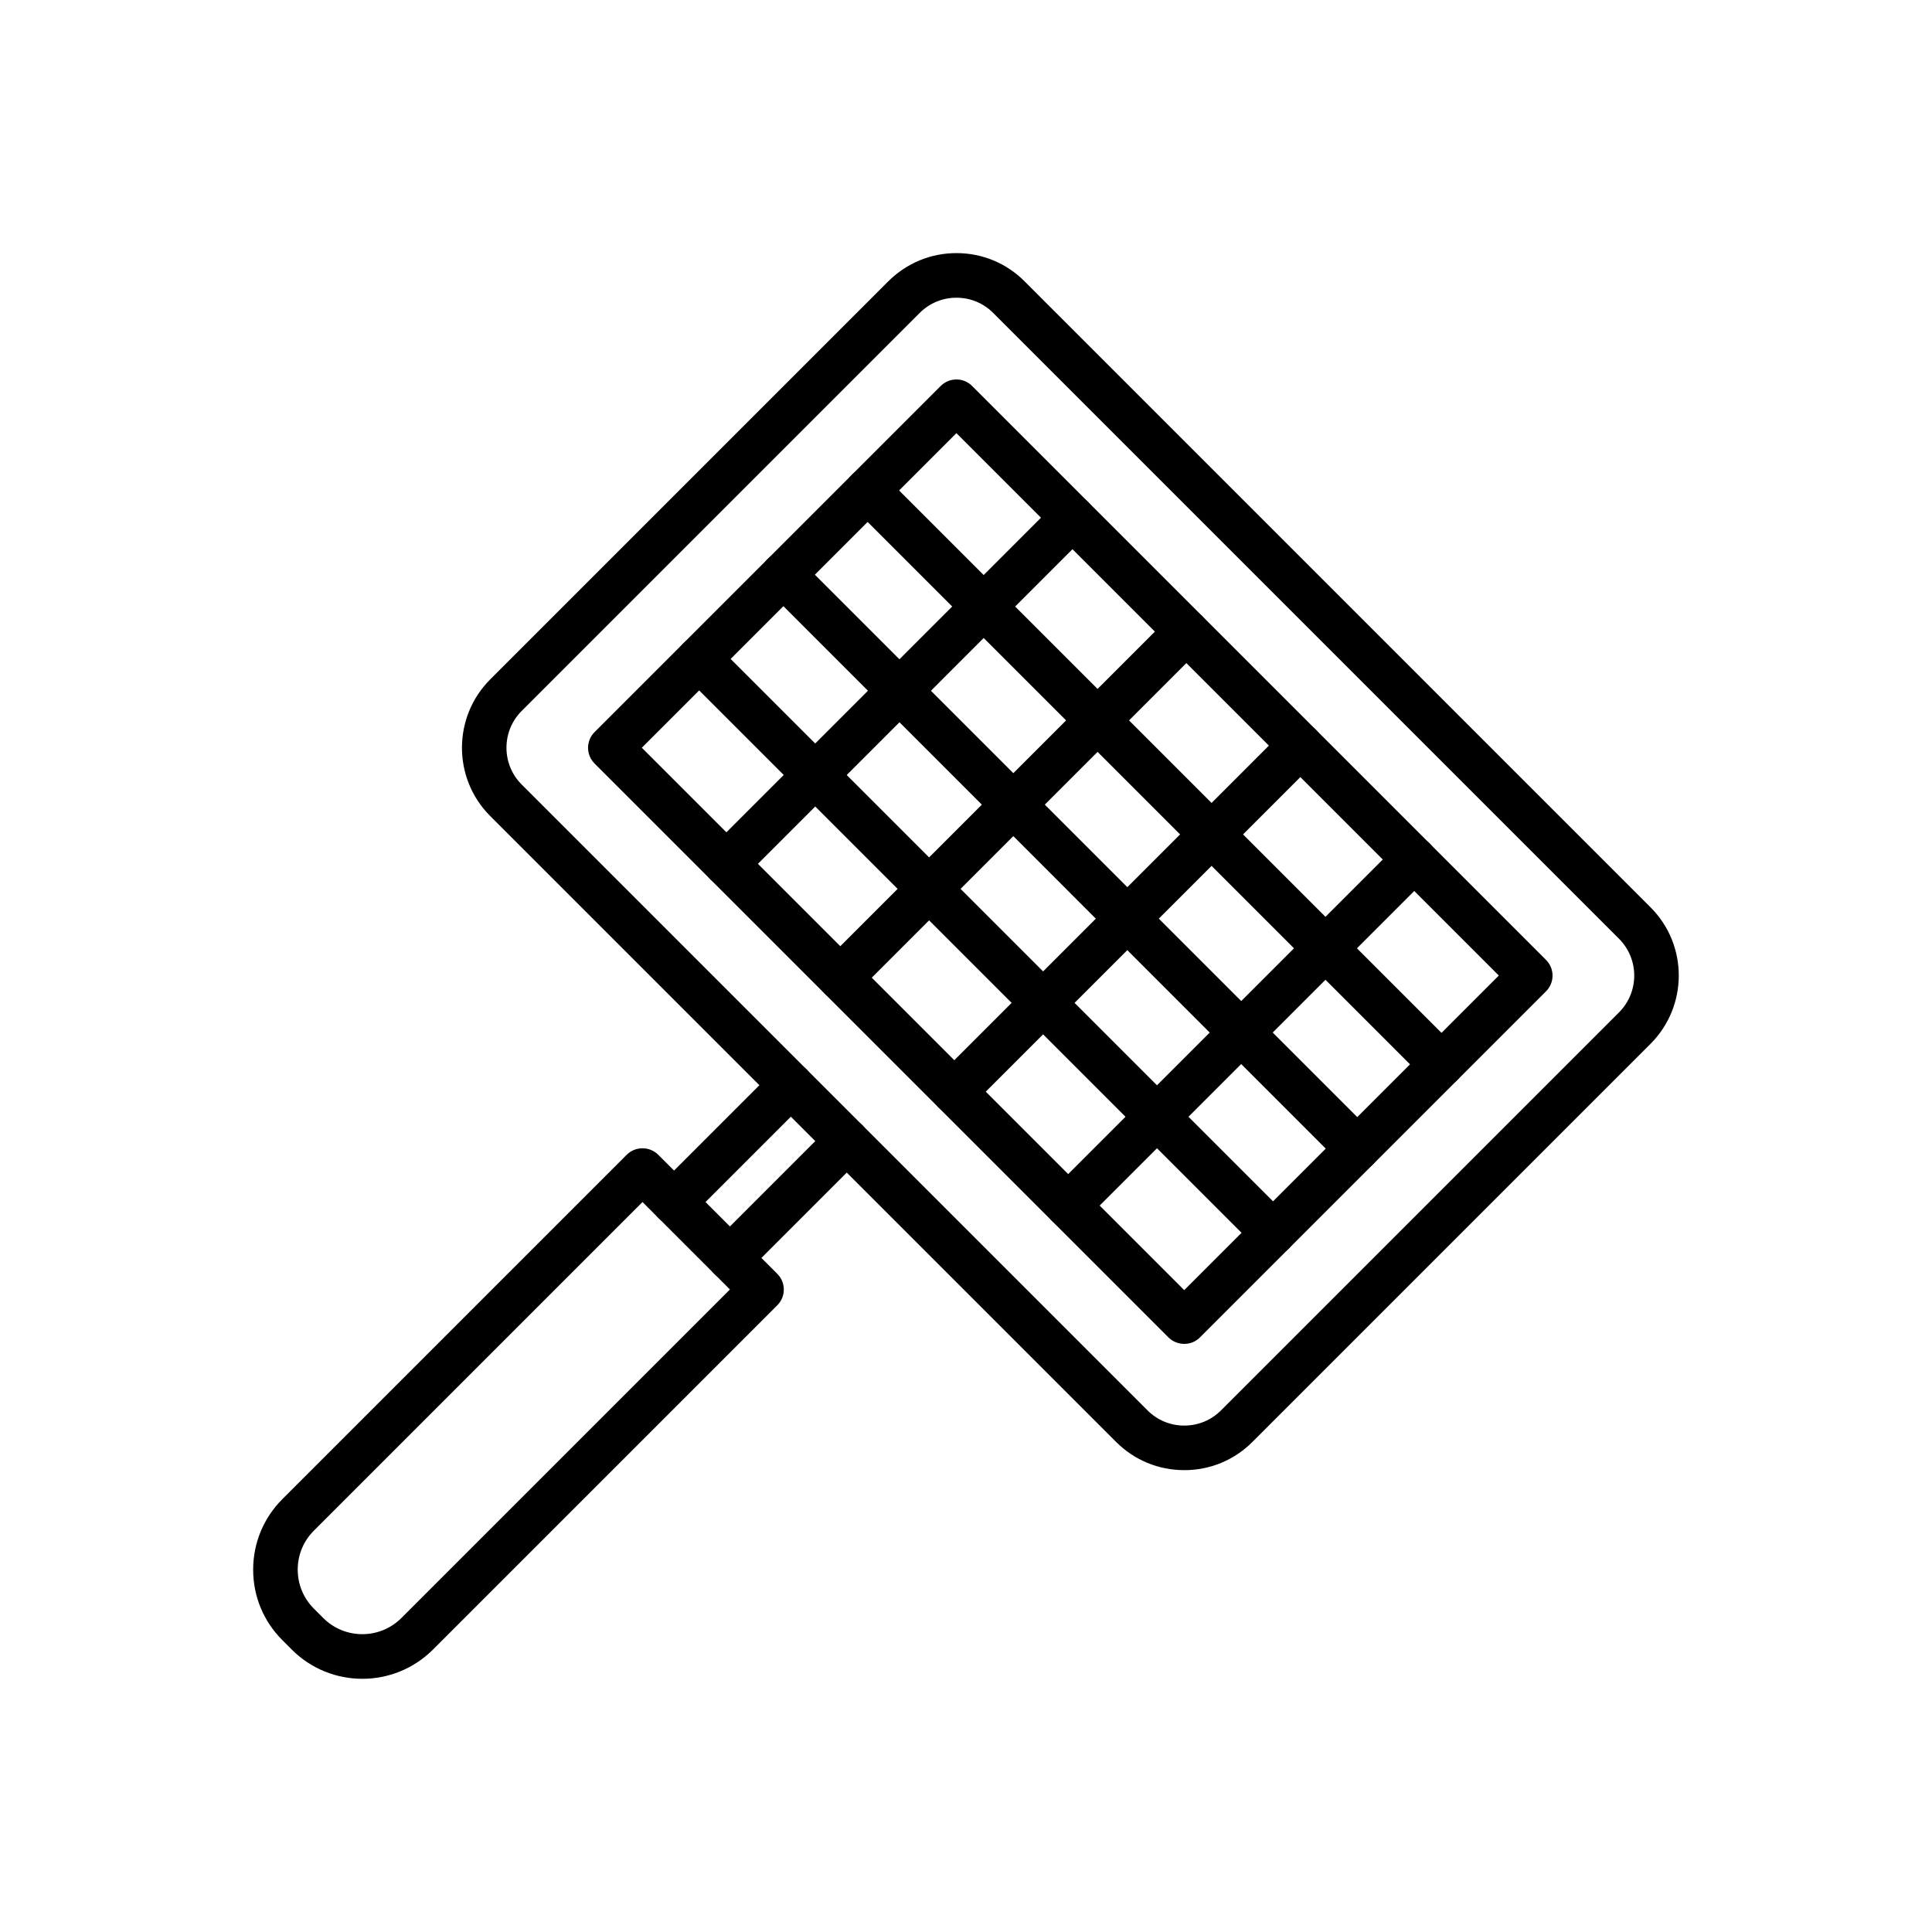
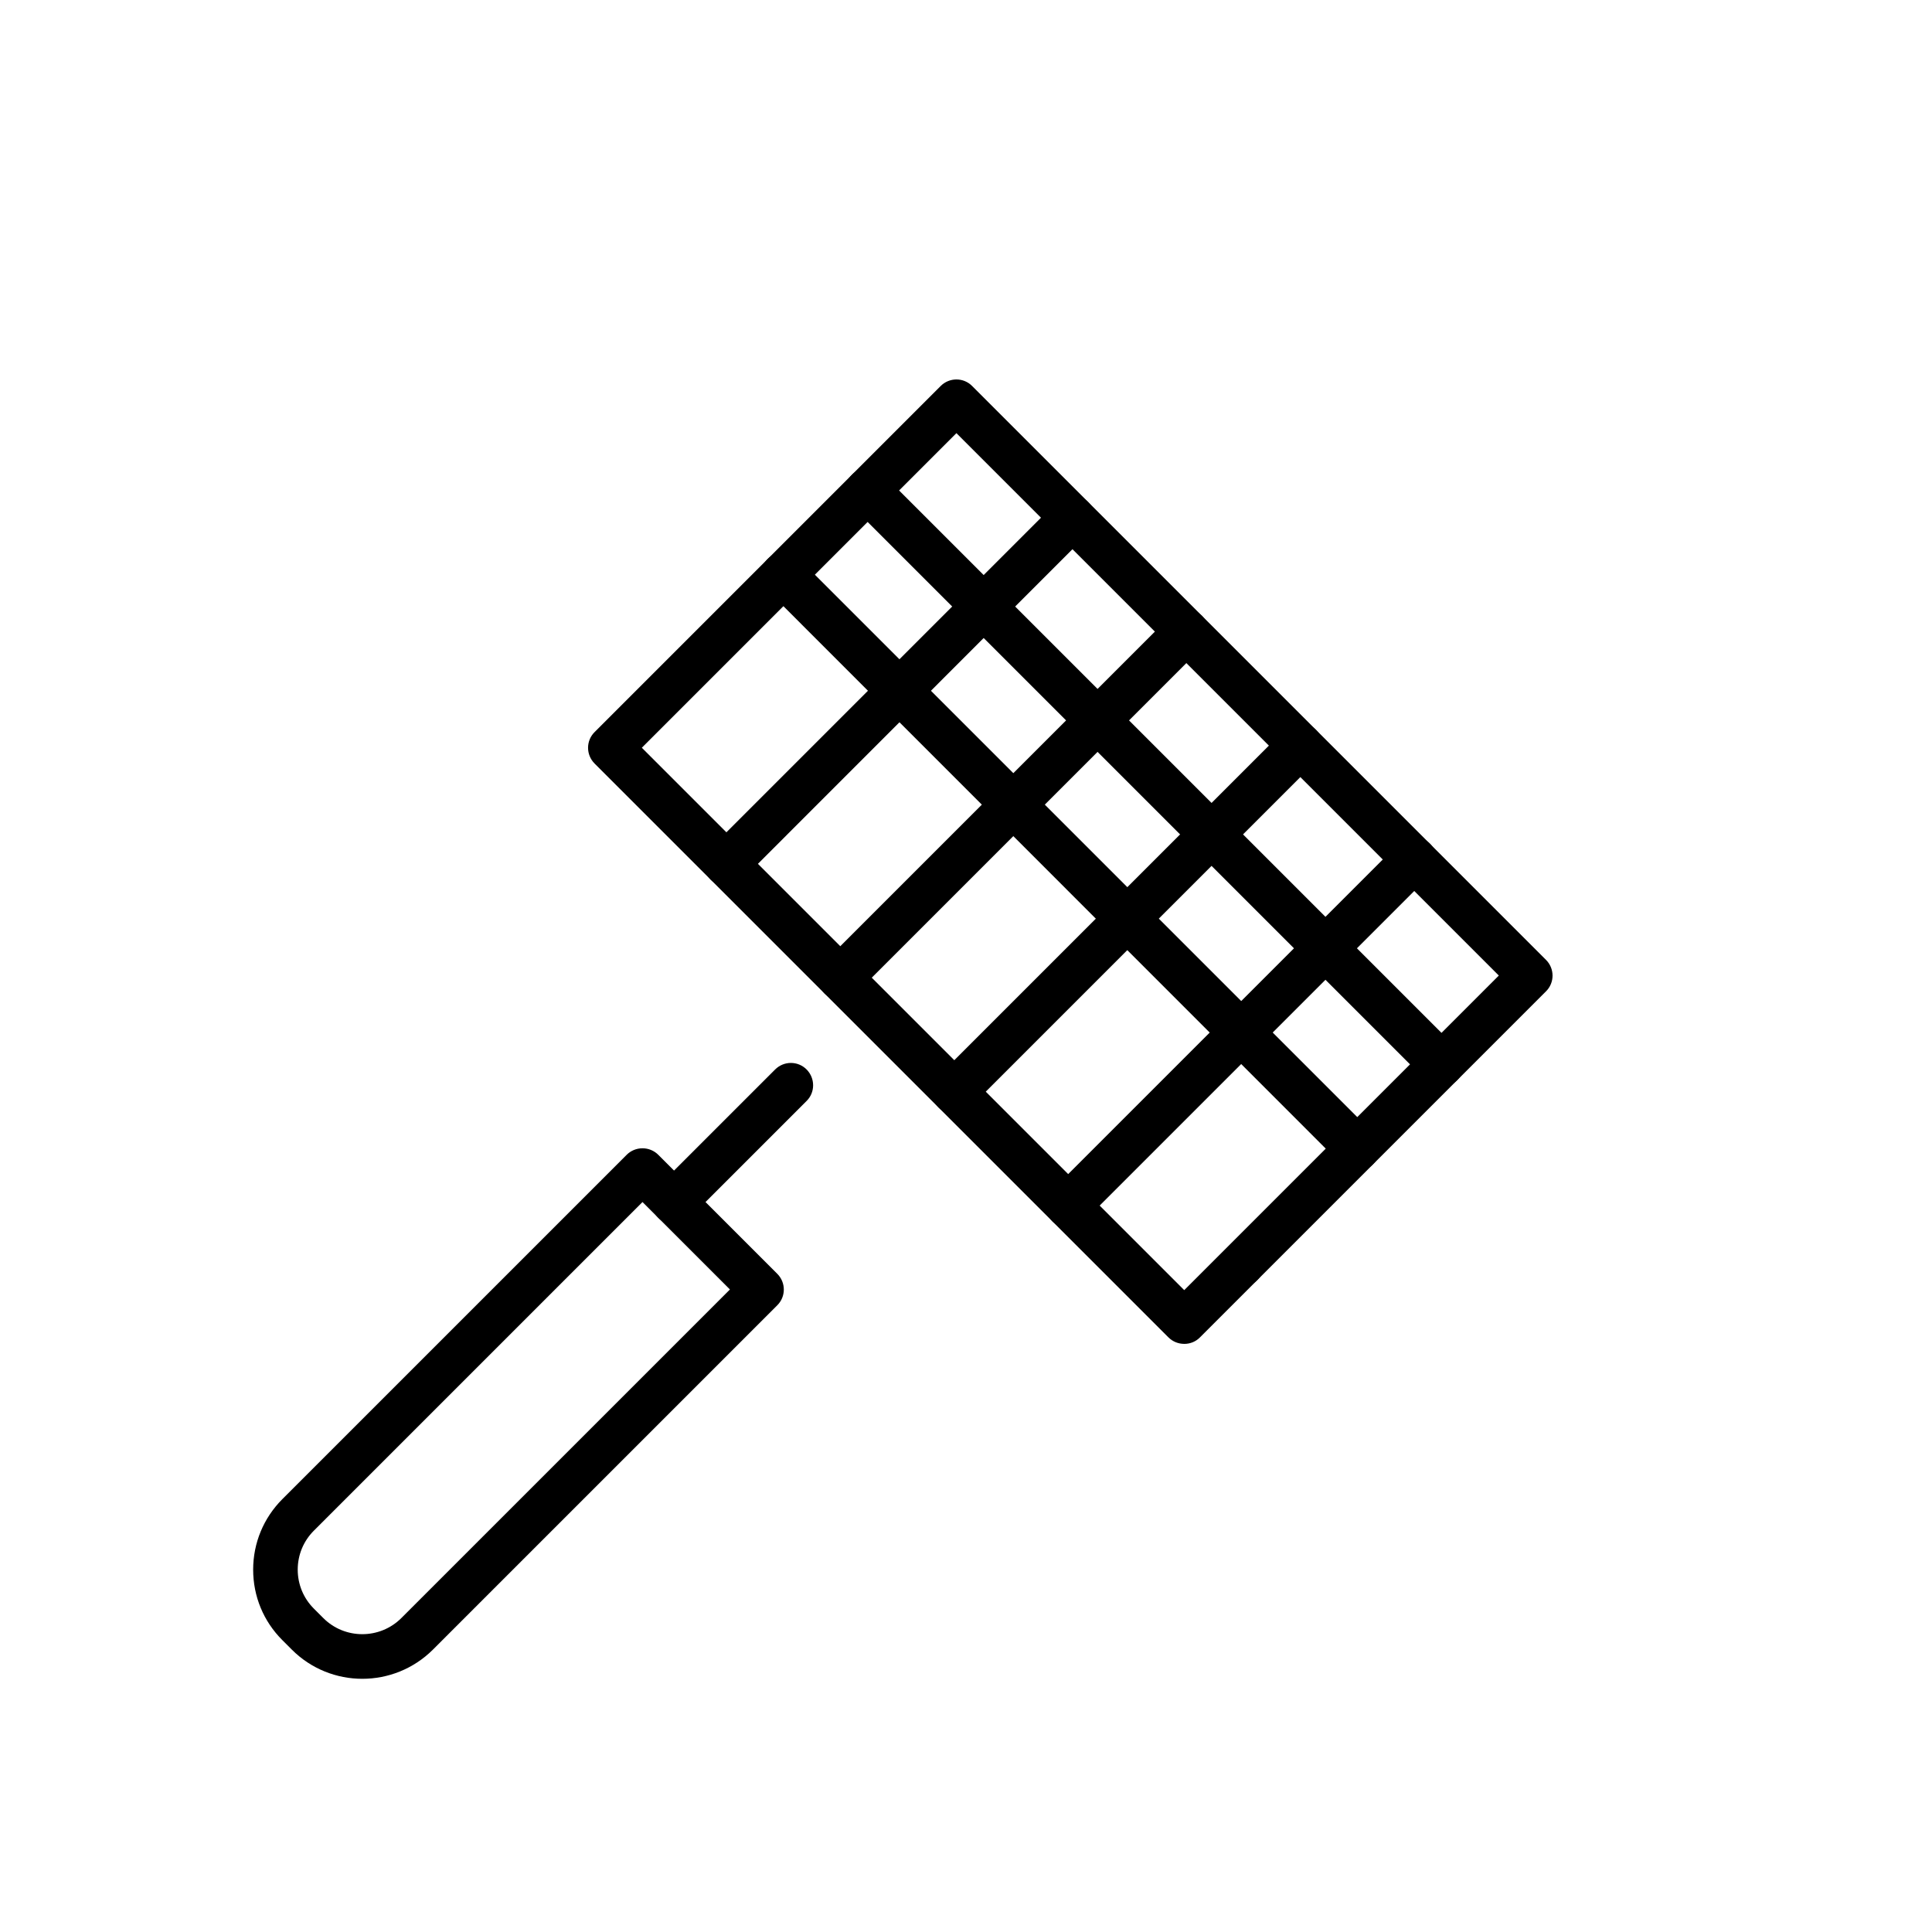
<svg xmlns="http://www.w3.org/2000/svg" fill="#000000" width="800px" height="800px" version="1.1" viewBox="144 144 512 512">
  <g>
    <path d="m240.02 588.9c-6.766 0-13.531-2.582-18.672-7.723l-2.535-2.535c-4.992-4.992-7.723-11.609-7.723-18.672 0-7.059 2.754-13.676 7.723-18.672l91.266-91.266c1.105-1.105 2.609-1.723 4.184-1.723s3.074 0.613 4.184 1.723l31.539 31.539c2.312 2.312 2.312 6.051 0 8.34l-91.266 91.266c-5.168 5.141-11.934 7.723-18.699 7.723zm-10.332-16.09c5.684 5.684 14.957 5.684 20.664 0l87.086-87.086-23.172-23.172-87.086 87.086c-2.754 2.754-4.281 6.422-4.281 10.332s1.523 7.578 4.281 10.332z" />
-     <path d="m457.83 533.6c-6.84 0-13.258-2.656-18.082-7.504l-165.85-165.85c-9.965-9.965-9.965-26.199 0-36.188l105.48-105.48c4.82-4.82 11.266-7.504 18.082-7.504 6.84 0 13.258 2.656 18.082 7.504l165.86 165.86c9.988 9.965 9.988 26.199 0 36.188l-105.48 105.48c-4.824 4.844-11.246 7.5-18.086 7.5zm-60.367-310.7c-3.691 0-7.133 1.426-9.742 4.035l-105.48 105.48c-5.363 5.363-5.363 14.121 0 19.484l165.86 165.86c2.609 2.609 6.051 4.035 9.742 4.035 3.691 0 7.133-1.426 9.742-4.035l105.48-105.48c5.363-5.363 5.363-14.121 0-19.484l-165.86-165.86c-2.582-2.609-6.051-4.035-9.742-4.035z" />
    <path d="m457.83 500.14c-1.5 0-3.027-0.566-4.184-1.723l-152.07-152.07c-2.312-2.312-2.312-6.051 0-8.34l91.711-91.711c2.312-2.312 6.051-2.312 8.34 0l152.08 152.08c2.312 2.312 2.312 6.051 0 8.34l-91.711 91.711c-1.133 1.152-2.633 1.719-4.16 1.719zm-143.74-157.98 143.74 143.74 83.371-83.371-143.74-143.74z" />
    <path d="m396.9 439.21c-1.5 0-3.027-0.566-4.184-1.723-2.312-2.312-2.312-6.051 0-8.34l91.711-91.711c2.312-2.312 6.051-2.312 8.34 0 2.312 2.312 2.312 6.051 0 8.34l-91.711 91.711c-1.129 1.133-2.656 1.723-4.156 1.723z" />
    <path d="m366.69 409c-1.5 0-3.027-0.566-4.184-1.723-2.312-2.312-2.312-6.051 0-8.34l91.711-91.711c2.312-2.312 6.051-2.312 8.34 0 2.312 2.312 2.312 6.051 0 8.34l-91.711 91.711c-1.133 1.156-2.633 1.723-4.156 1.723z" />
    <path d="m427.08 469.39c-1.5 0-3.027-0.566-4.184-1.723-2.312-2.312-2.312-6.051 0-8.34l91.738-91.73c2.312-2.312 6.051-2.312 8.34 0 2.312 2.312 2.312 6.051 0 8.34l-91.711 91.711c-1.156 1.152-2.684 1.742-4.184 1.742z" />
    <path d="m336.5 378.82c-1.5 0-3.027-0.566-4.184-1.723-2.312-2.312-2.312-6.051 0-8.34l91.711-91.711c2.312-2.312 6.051-2.312 8.34 0 2.312 2.312 2.312 6.051 0 8.34l-91.684 91.715c-1.156 1.129-2.68 1.719-4.184 1.719z" />
    <path d="m322.63 468.46c-1.5 0-3.027-0.566-4.184-1.723-2.312-2.312-2.312-6.051 0-8.34l30.973-30.973c2.312-2.312 6.051-2.312 8.34 0 2.289 2.312 2.312 6.051 0 8.34l-30.973 30.973c-1.156 1.156-2.656 1.723-4.156 1.723z" />
-     <path d="m337.44 483.27c-1.5 0-3.027-0.566-4.184-1.723-2.312-2.312-2.312-6.051 0-8.34l30.973-30.973c2.312-2.312 6.051-2.312 8.34 0 2.289 2.312 2.312 6.051 0 8.34l-30.973 30.973c-1.133 1.156-2.656 1.723-4.156 1.723z" />
    <path d="m526.02 431.95c-1.5 0-3.027-0.566-4.184-1.723l-152.07-152.07c-2.312-2.312-2.312-6.051 0-8.34 2.312-2.289 6.051-2.312 8.34 0l152.08 152.08c2.312 2.312 2.312 6.051 0 8.34-1.133 1.152-2.66 1.719-4.16 1.719z" />
    <path d="m503.69 454.29c-1.5 0-3.027-0.566-4.184-1.723l-152.07-152.1c-2.312-2.312-2.312-6.051 0-8.34s6.051-2.312 8.34 0l152.08 152.08c2.312 2.312 2.312 6.051 0 8.34-1.133 1.156-2.633 1.746-4.16 1.746z" />
-     <path d="m481.38 476.6c-1.5 0-3.027-0.566-4.184-1.723l-152.07-152.07c-2.312-2.312-2.312-6.051 0-8.34 2.312-2.312 6.051-2.312 8.34 0l152.08 152.08c2.312 2.312 2.312 6.051 0 8.34-1.133 1.156-2.66 1.719-4.16 1.719z" />
+     <path d="m481.38 476.6c-1.5 0-3.027-0.566-4.184-1.723l-152.07-152.07l152.08 152.08c2.312 2.312 2.312 6.051 0 8.34-1.133 1.156-2.66 1.719-4.16 1.719z" />
  </g>
</svg>